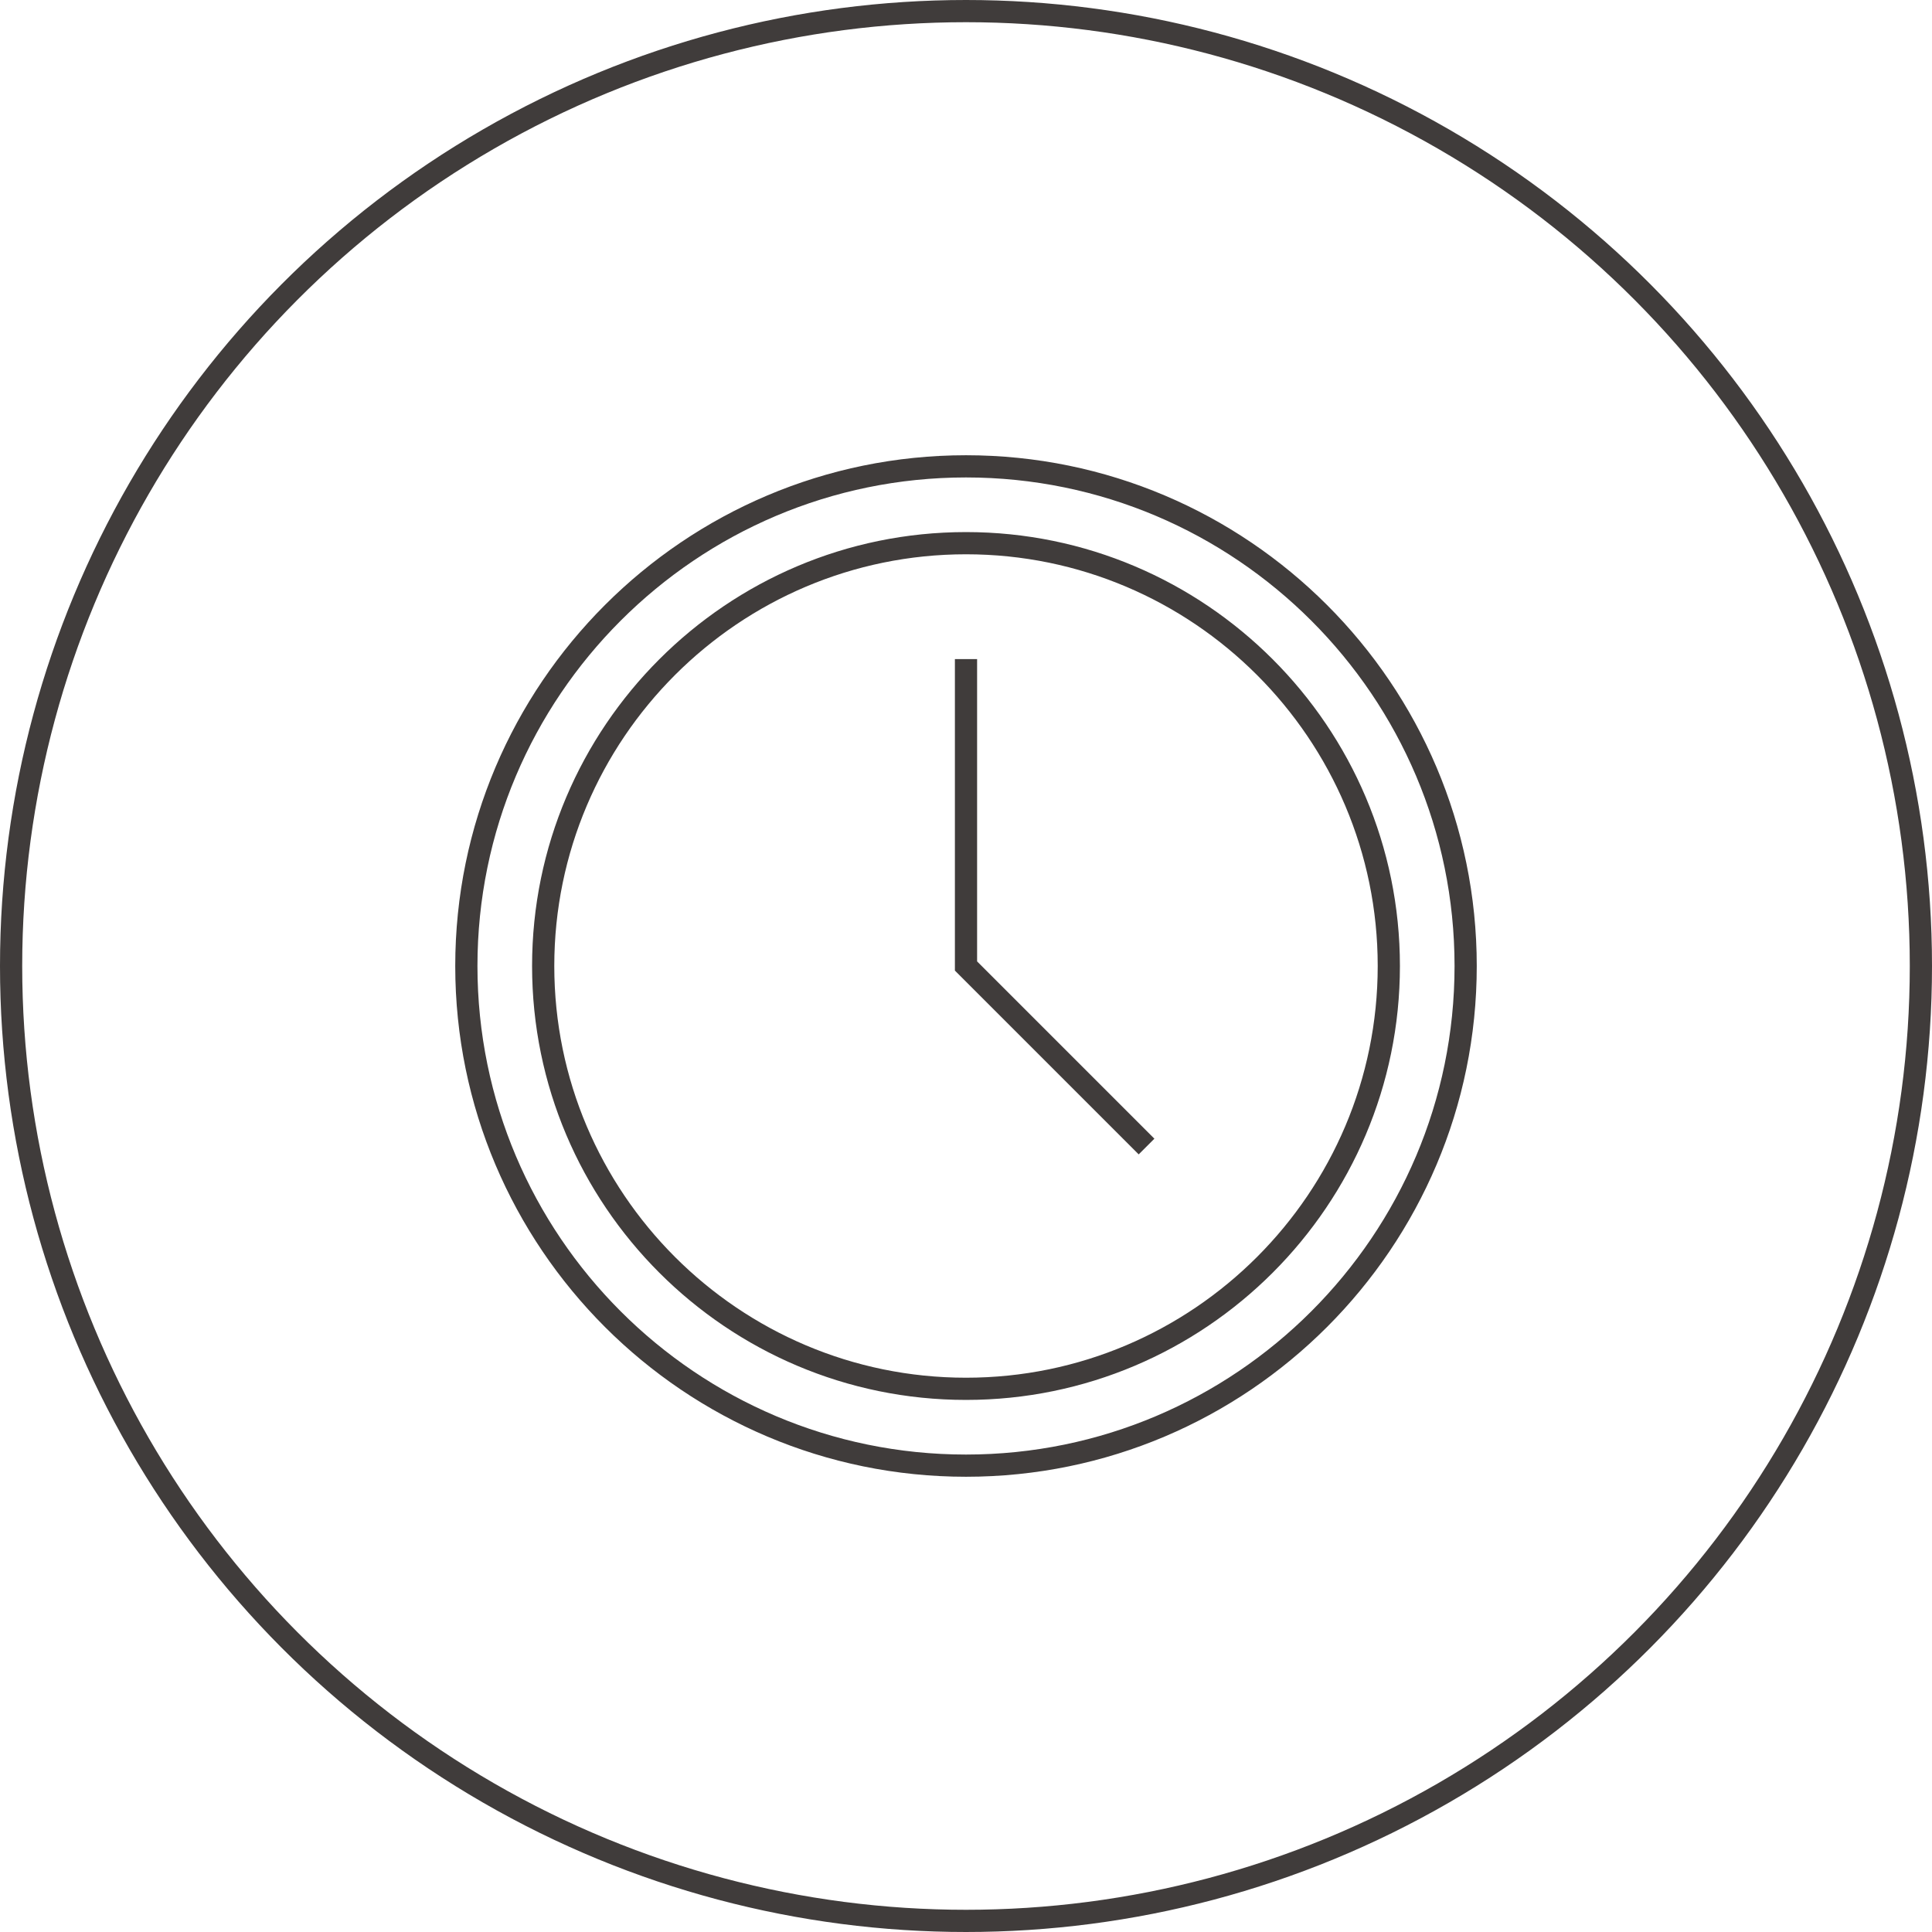
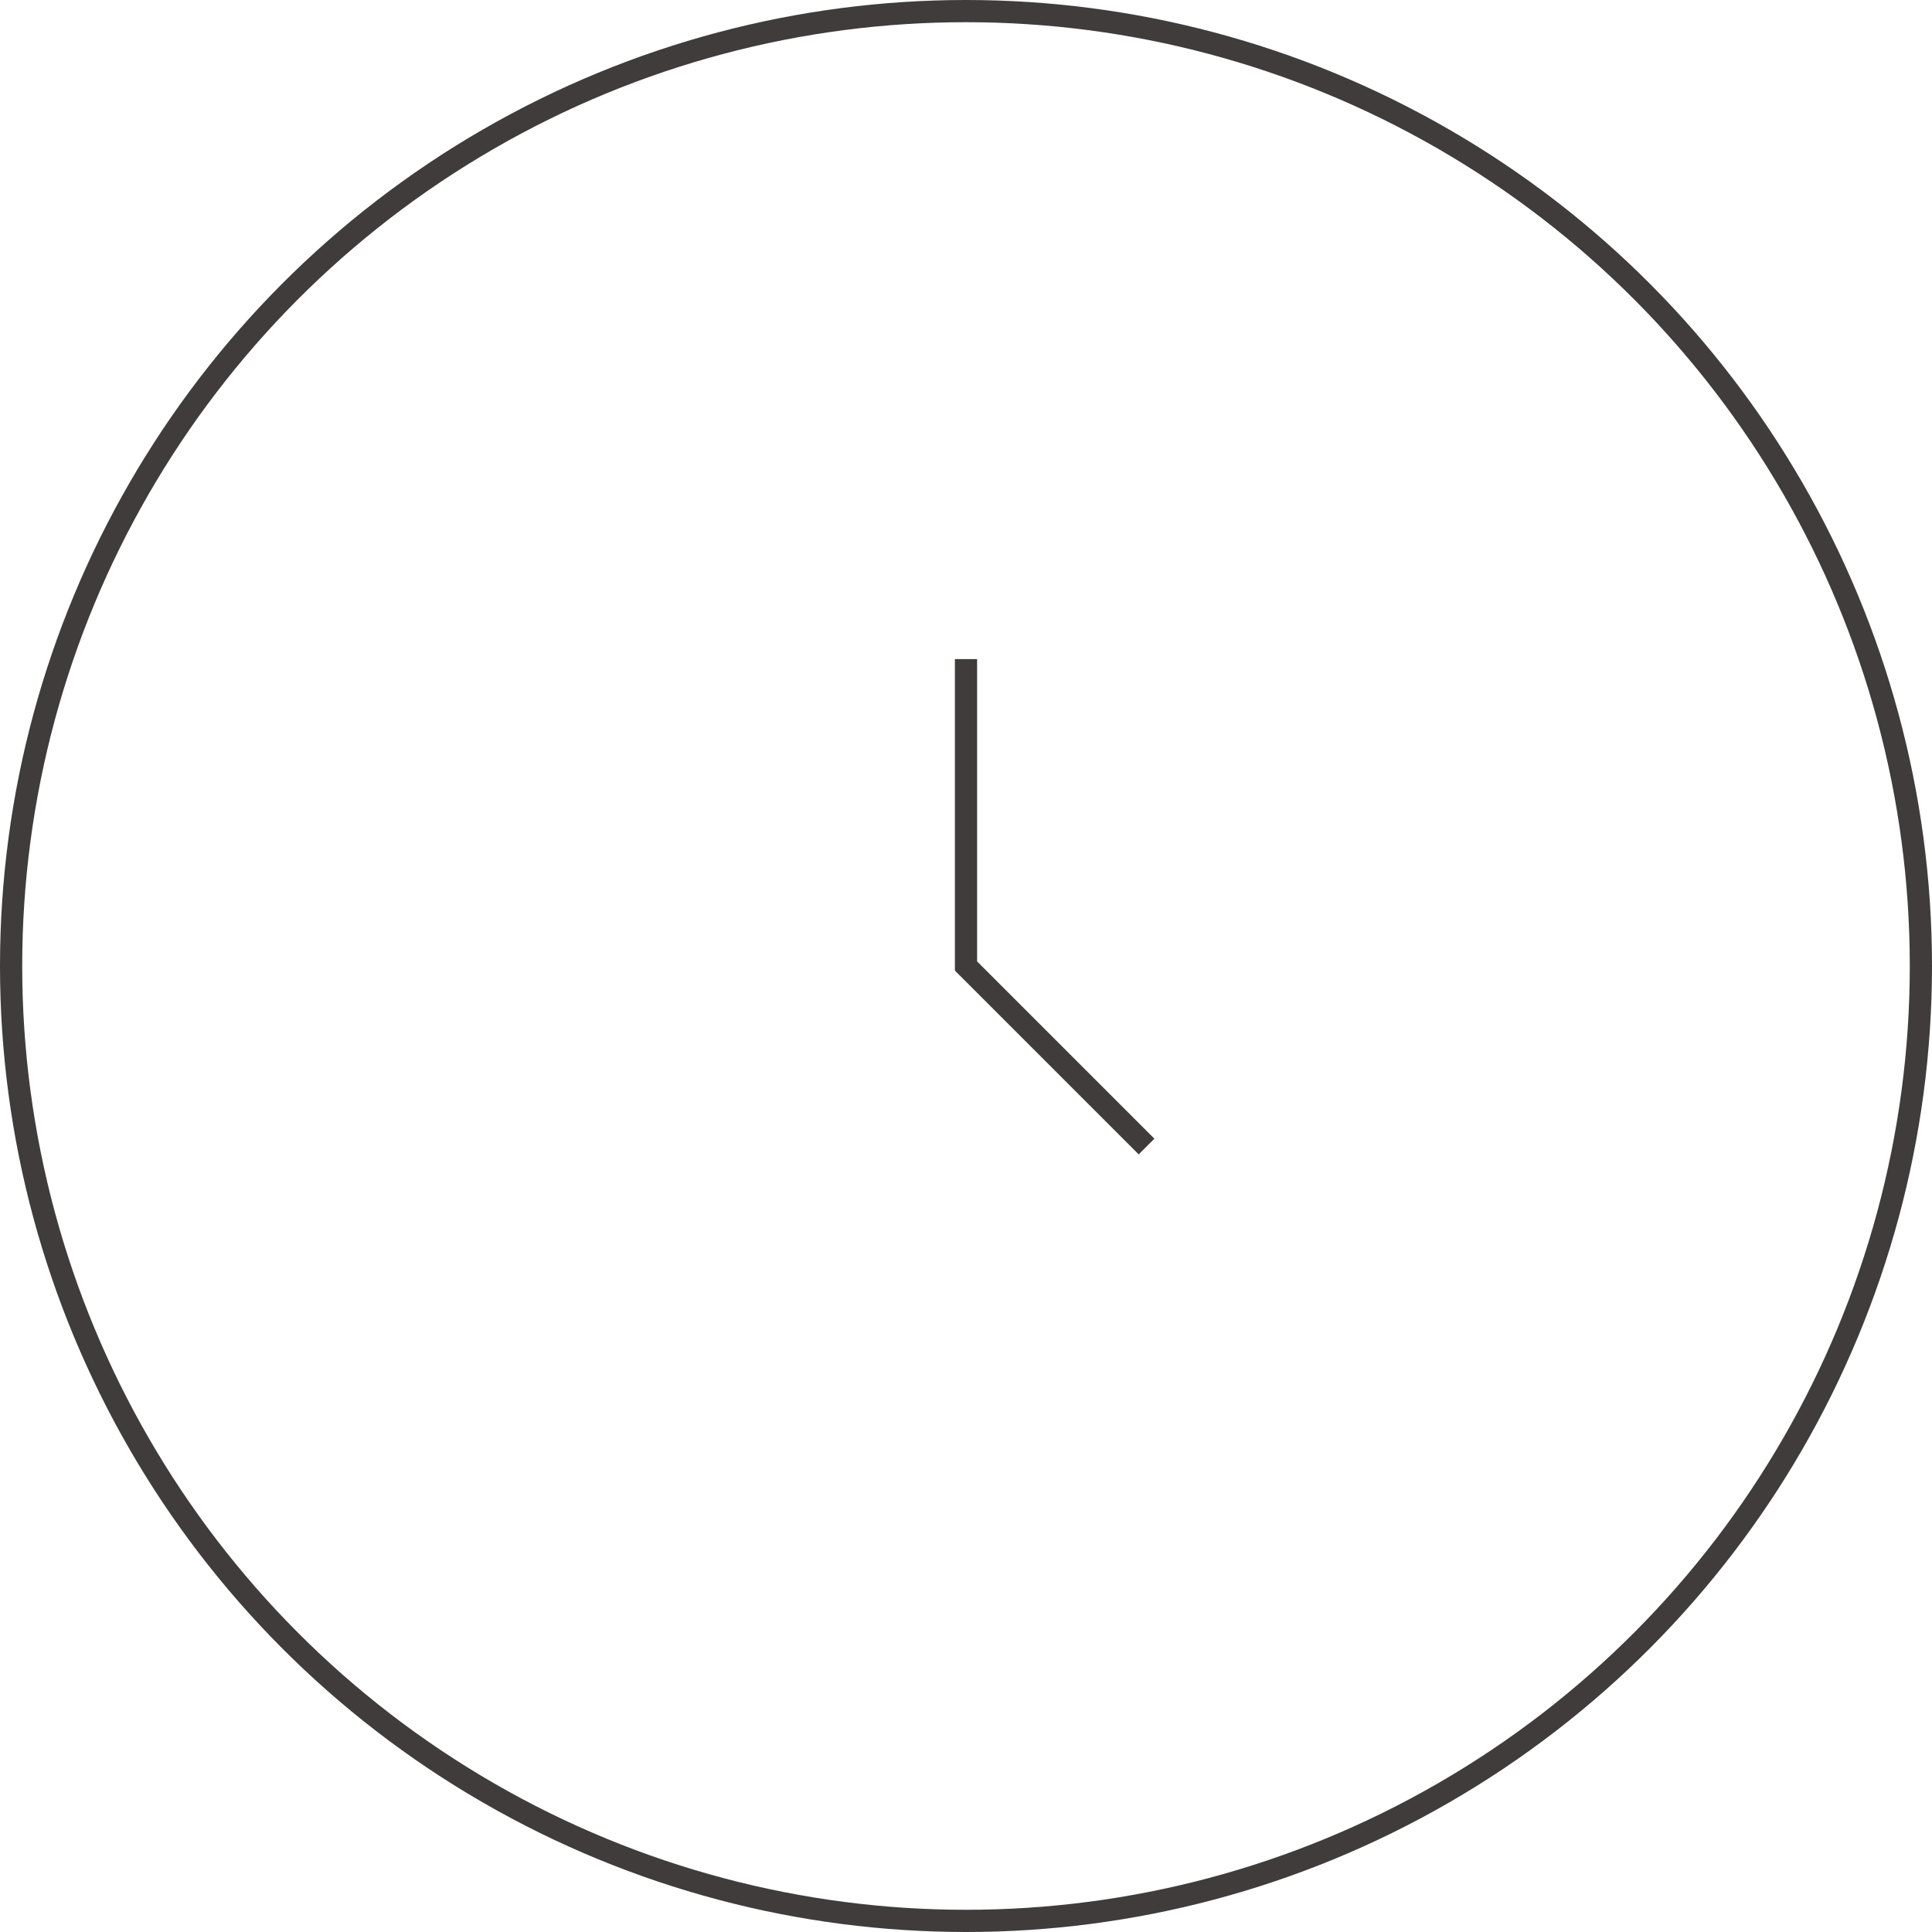
<svg xmlns="http://www.w3.org/2000/svg" id="_레이어_2" data-name="레이어 2" viewBox="0 0 87 87">
  <defs>
    <style>
      .cls-1 {
        fill: none;
        stroke: #403c3b;
        stroke-miterlimit: 10;
      }
    </style>
  </defs>
  <g id="Layer_1" data-name="Layer 1">
    <g>
      <circle class="cls-1" cx="43.5" cy="43.5" r="43" />
-       <path class="cls-1" d="M43.5,21c-12.41,0-22.5,10.09-22.5,22.5s10.09,22.5,22.5,22.5,22.5-10.09,22.5-22.5-10.09-22.5-22.5-22.5ZM43.5,62.54c-10.5,0-19.04-8.54-19.04-19.04s8.54-19.04,19.04-19.04,19.04,8.54,19.04,19.04-8.54,19.04-19.04,19.04Z" />
      <polyline class="cls-1" points="43.5 29.68 43.5 43.5 51.63 51.63" />
    </g>
  </g>
</svg>